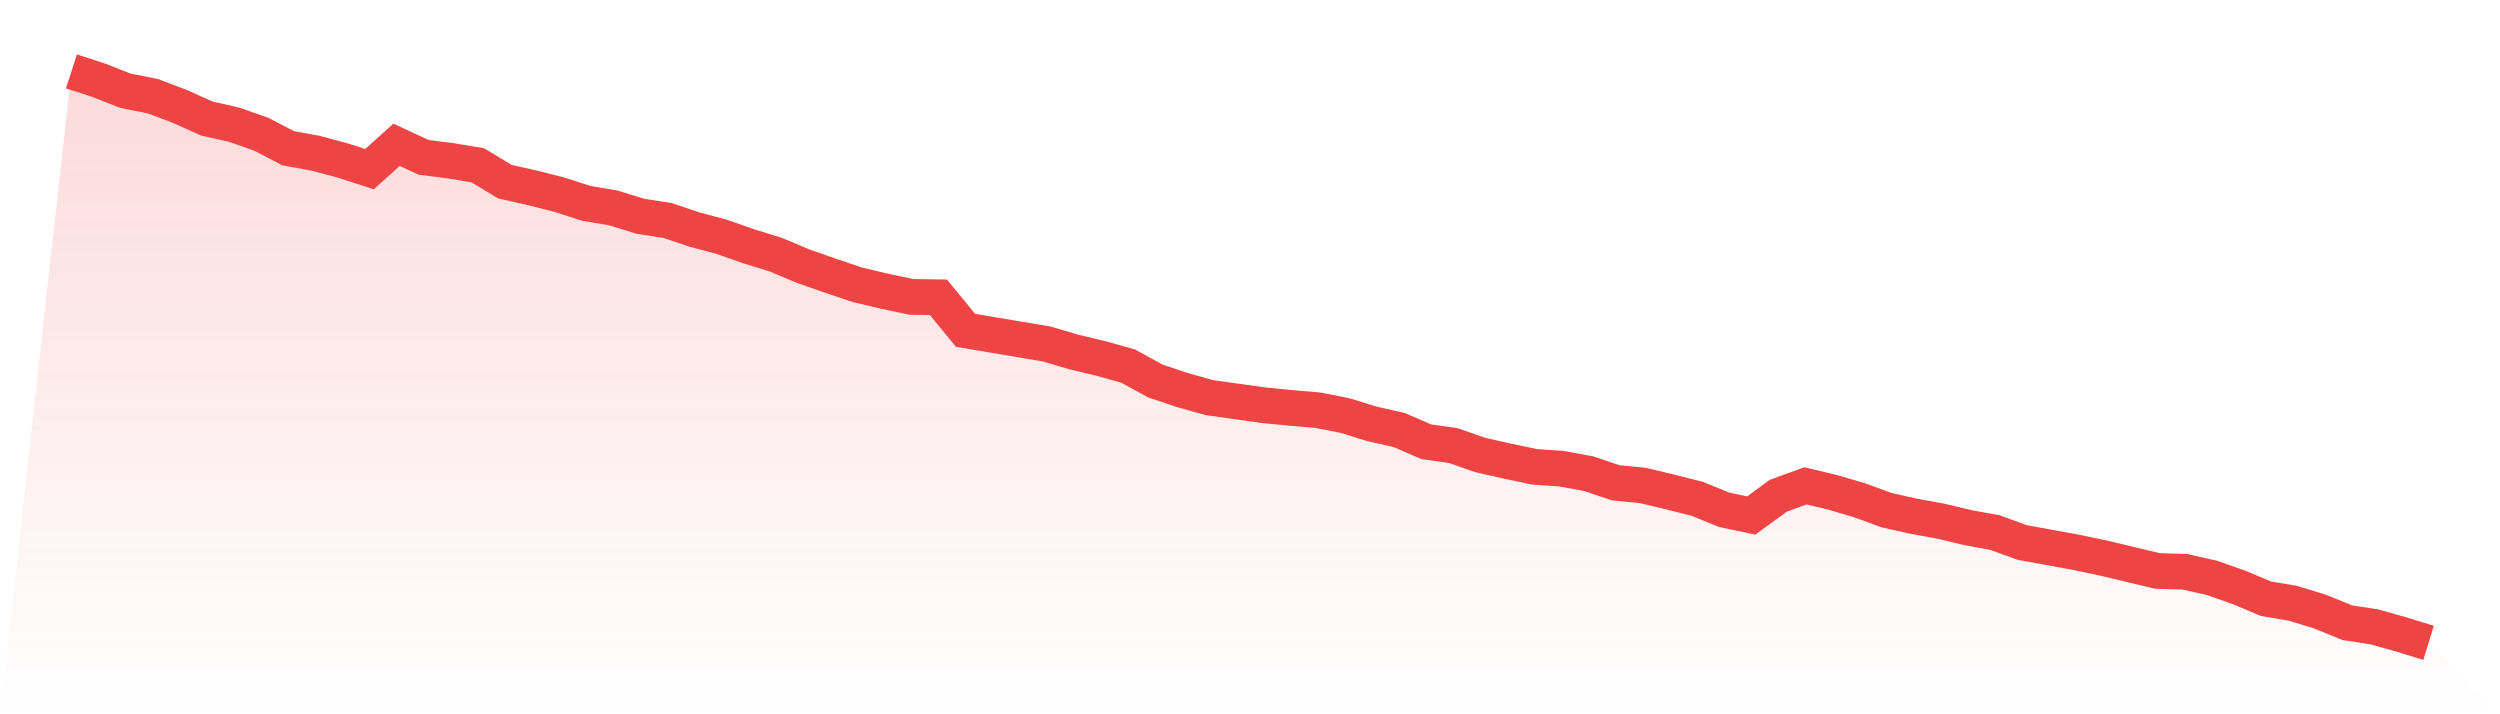
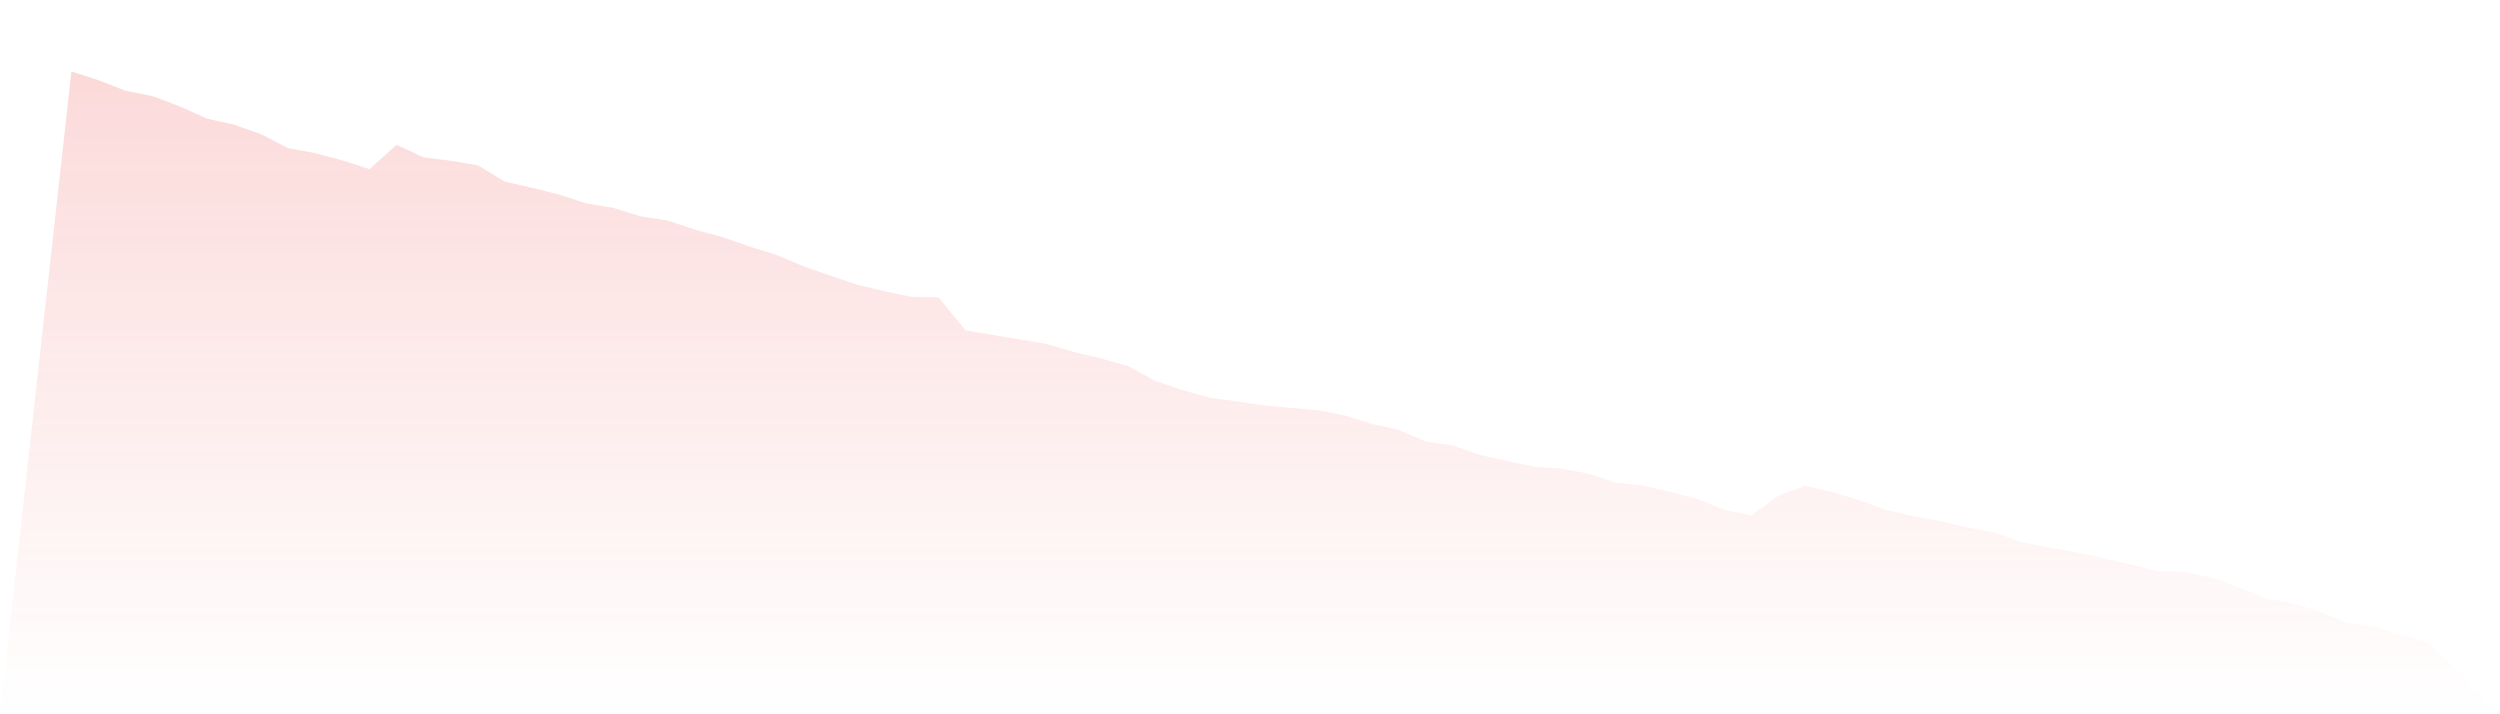
<svg xmlns="http://www.w3.org/2000/svg" viewBox="0 0 140 40">
  <defs>
    <linearGradient id="gradient" x1="0" x2="0" y1="0" y2="1">
      <stop offset="0%" stop-color="#ef4444" stop-opacity="0.2" />
      <stop offset="100%" stop-color="#ef4444" stop-opacity="0" />
    </linearGradient>
  </defs>
  <path d="M4,4 L4,4 L5.517,4.49 L7.034,5.086 L8.552,5.384 L10.069,5.959 L11.586,6.64 L13.103,6.981 L14.621,7.513 L16.138,8.301 L17.655,8.578 L19.172,8.982 L20.69,9.472 L22.207,8.109 L23.724,8.812 L25.241,9.003 L26.759,9.259 L28.276,10.174 L29.793,10.515 L31.31,10.898 L32.828,11.388 L34.345,11.643 L35.862,12.112 L37.379,12.346 L38.897,12.857 L40.414,13.261 L41.931,13.794 L43.448,14.262 L44.966,14.901 L46.483,15.433 L48,15.944 L49.517,16.306 L51.034,16.625 L52.552,16.647 L54.069,18.499 L55.586,18.754 L57.103,19.01 L58.621,19.265 L60.138,19.713 L61.655,20.075 L63.172,20.5 L64.69,21.331 L66.207,21.842 L67.724,22.267 L69.241,22.48 L70.759,22.693 L72.276,22.842 L73.793,22.97 L75.31,23.268 L76.828,23.737 L78.345,24.077 L79.862,24.737 L81.379,24.95 L82.897,25.482 L84.414,25.823 L85.931,26.142 L87.448,26.249 L88.966,26.526 L90.483,27.037 L92,27.186 L93.517,27.548 L95.034,27.931 L96.552,28.548 L98.069,28.868 L99.586,27.76 L101.103,27.207 L102.621,27.569 L104.138,28.016 L105.655,28.57 L107.172,28.91 L108.69,29.187 L110.207,29.549 L111.724,29.826 L113.241,30.379 L114.759,30.656 L116.276,30.933 L117.793,31.252 L119.31,31.614 L120.828,31.976 L122.345,32.019 L123.862,32.359 L125.379,32.892 L126.897,33.53 L128.414,33.786 L129.931,34.254 L131.448,34.872 L132.966,35.106 L134.483,35.532 L136,36 L140,40 L0,40 z" fill="url(#gradient)" />
-   <path d="M4,4 L4,4 L5.517,4.49 L7.034,5.086 L8.552,5.384 L10.069,5.959 L11.586,6.64 L13.103,6.981 L14.621,7.513 L16.138,8.301 L17.655,8.578 L19.172,8.982 L20.69,9.472 L22.207,8.109 L23.724,8.812 L25.241,9.003 L26.759,9.259 L28.276,10.174 L29.793,10.515 L31.31,10.898 L32.828,11.388 L34.345,11.643 L35.862,12.112 L37.379,12.346 L38.897,12.857 L40.414,13.261 L41.931,13.794 L43.448,14.262 L44.966,14.901 L46.483,15.433 L48,15.944 L49.517,16.306 L51.034,16.625 L52.552,16.647 L54.069,18.499 L55.586,18.754 L57.103,19.01 L58.621,19.265 L60.138,19.713 L61.655,20.075 L63.172,20.5 L64.69,21.331 L66.207,21.842 L67.724,22.267 L69.241,22.48 L70.759,22.693 L72.276,22.842 L73.793,22.97 L75.31,23.268 L76.828,23.737 L78.345,24.077 L79.862,24.737 L81.379,24.95 L82.897,25.482 L84.414,25.823 L85.931,26.142 L87.448,26.249 L88.966,26.526 L90.483,27.037 L92,27.186 L93.517,27.548 L95.034,27.931 L96.552,28.548 L98.069,28.868 L99.586,27.76 L101.103,27.207 L102.621,27.569 L104.138,28.016 L105.655,28.57 L107.172,28.91 L108.69,29.187 L110.207,29.549 L111.724,29.826 L113.241,30.379 L114.759,30.656 L116.276,30.933 L117.793,31.252 L119.31,31.614 L120.828,31.976 L122.345,32.019 L123.862,32.359 L125.379,32.892 L126.897,33.53 L128.414,33.786 L129.931,34.254 L131.448,34.872 L132.966,35.106 L134.483,35.532 L136,36" fill="none" stroke="#ef4444" stroke-width="2" />
</svg>